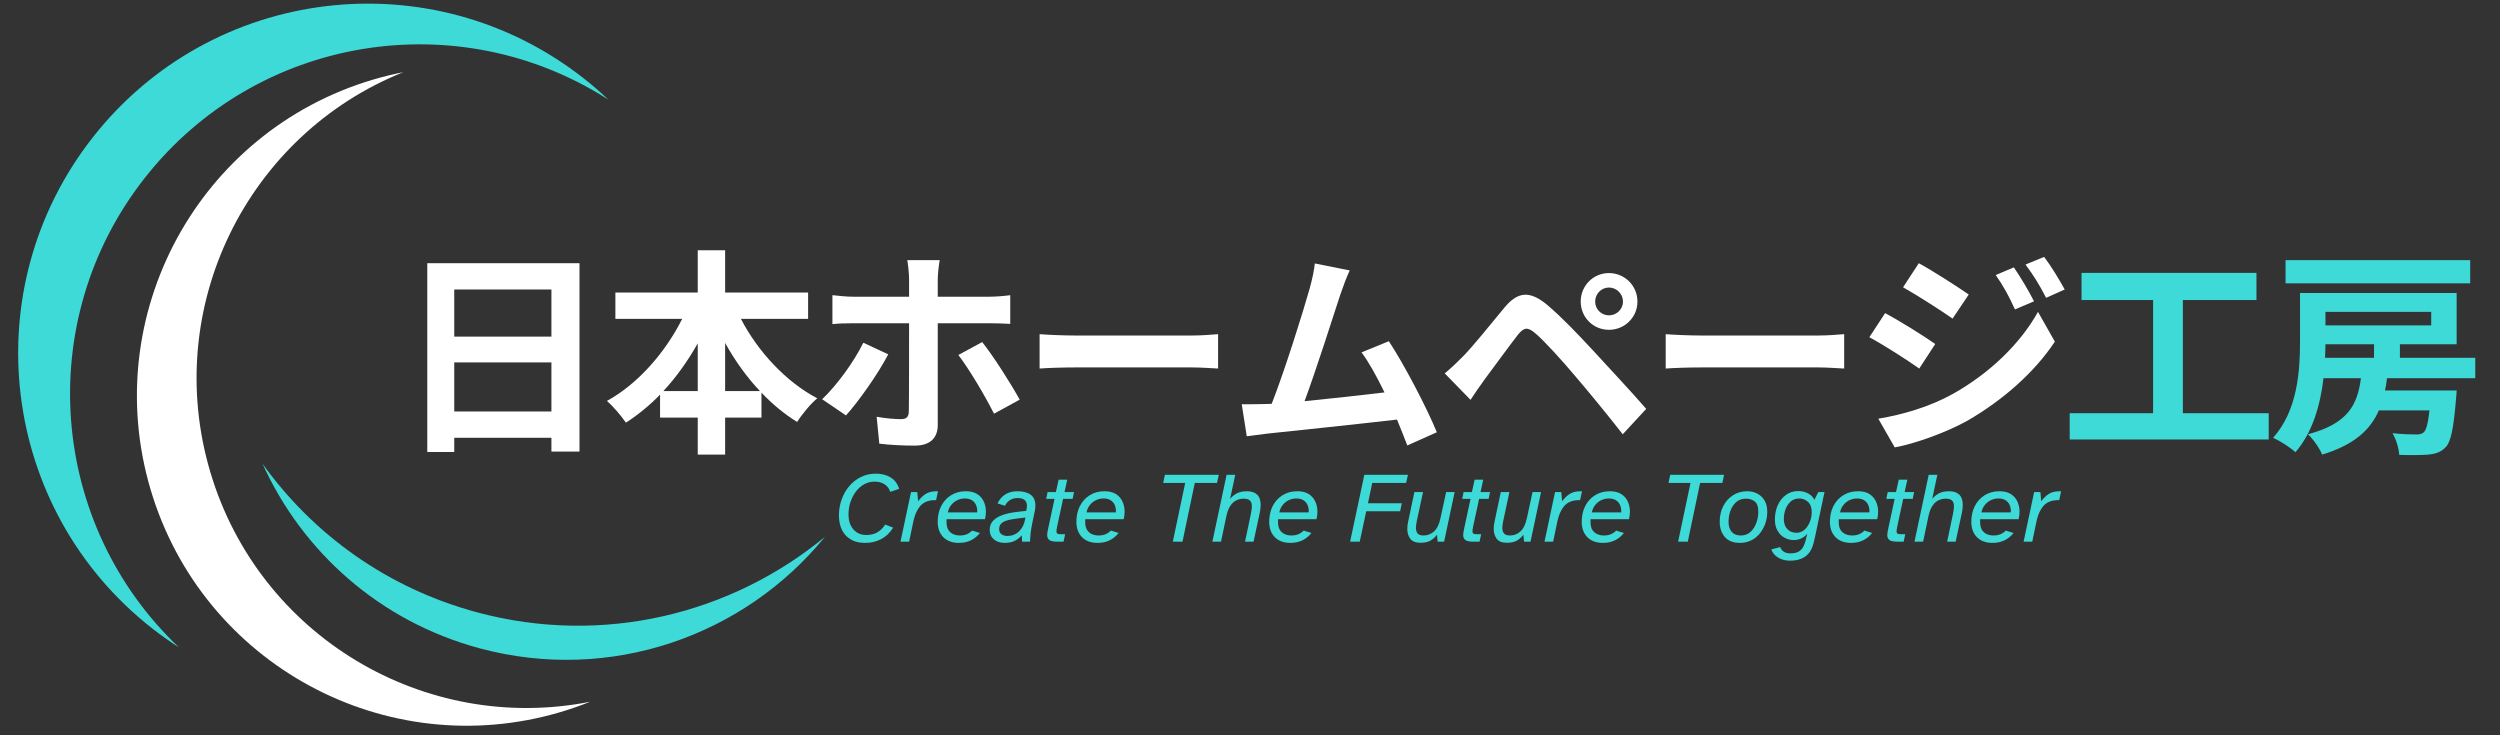
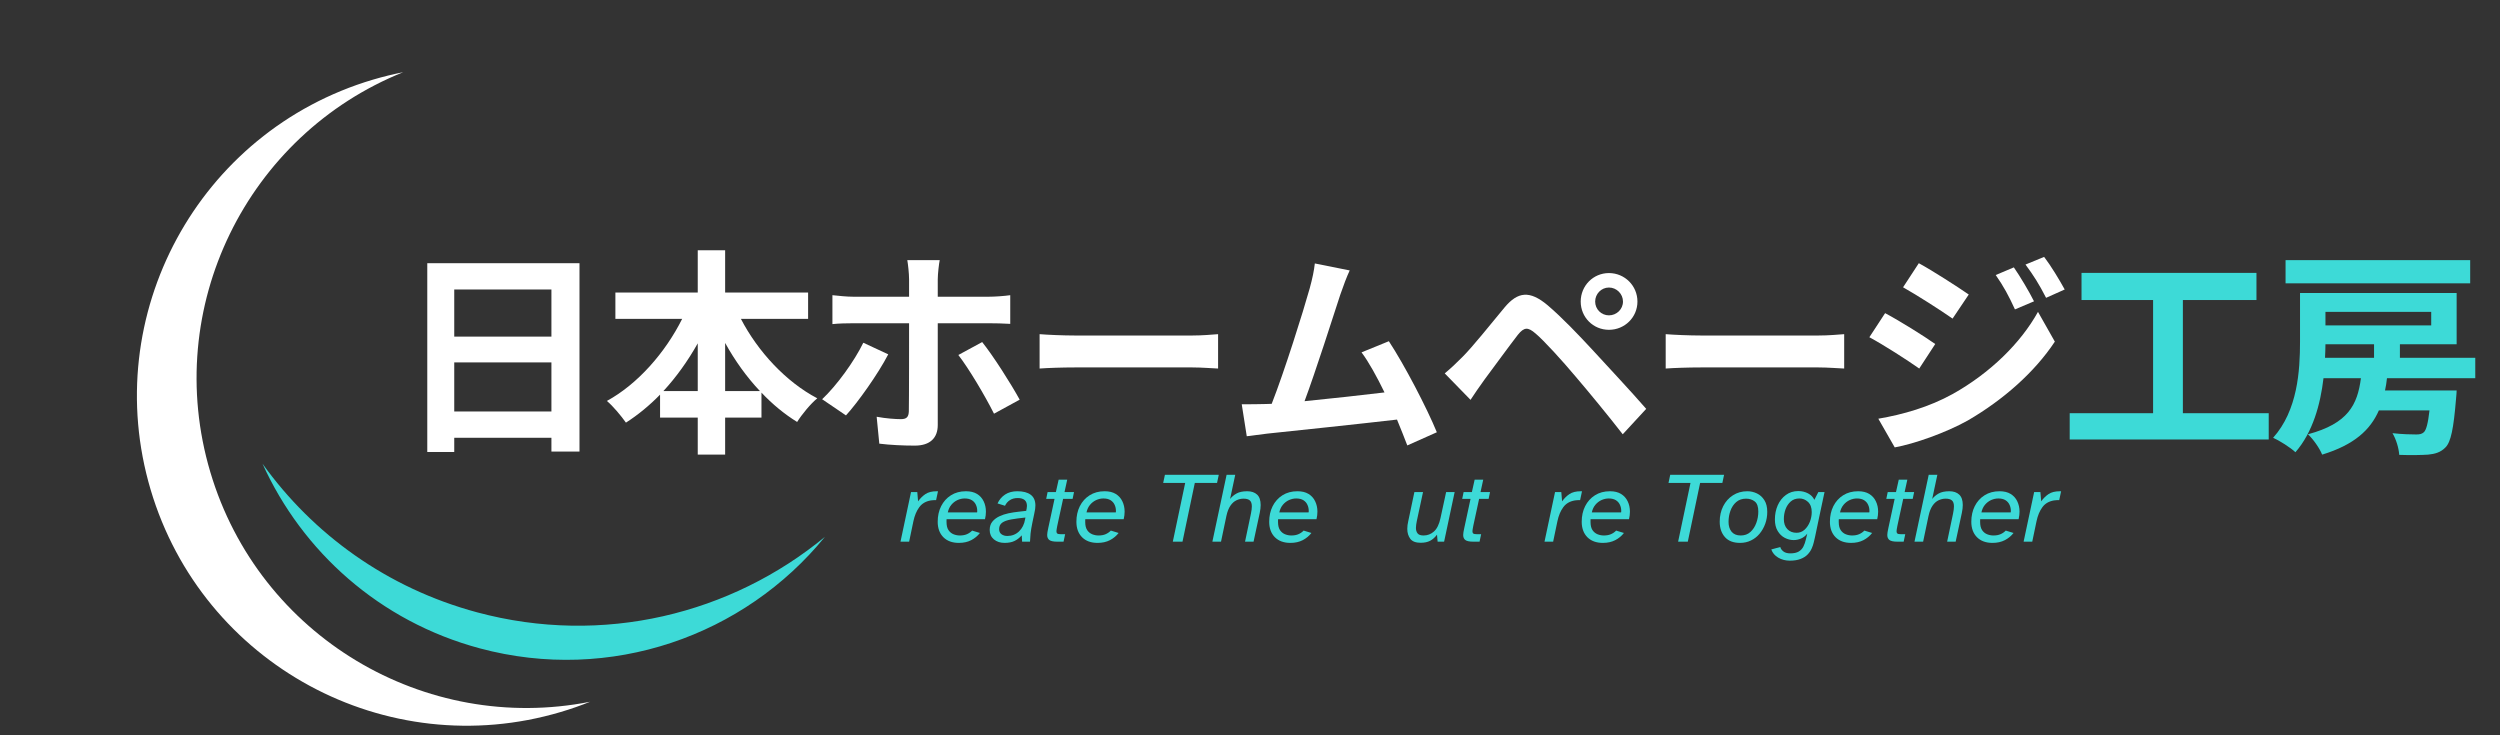
<svg xmlns="http://www.w3.org/2000/svg" width="850" zoomAndPan="magnify" viewBox="0 0 637.5 187.5" height="250" preserveAspectRatio="xMidYMid meet" version="1.0">
  <rect x="0" y="0" width="637.5" height="187.5" fill="#333333" stroke="none" />
  <defs>
    <g />
    <clipPath id="809b9a6b22">
      <path d="M 66 118 L 210.125 118 L 210.125 169 L 66 169 Z M 66 118 " clip-rule="nonzero" />
    </clipPath>
  </defs>
  <path fill="#ffffff" d="M 142.98 181.562 C 145.547 180.801 148.047 179.926 150.48 178.945 C 108.379 187.277 66.086 162.328 53.625 120.363 C 41.164 78.402 62.988 34.41 102.809 18.414 C 100.234 18.922 97.664 19.551 95.098 20.312 C 50.566 33.535 25.191 80.352 38.414 124.883 C 51.637 169.41 98.453 194.789 142.98 181.562 " fill-opacity="1" fill-rule="nonzero" />
-   <path fill="#3ddad7" d="M 38.773 160.219 C 41.004 161.969 43.297 163.59 45.637 165.094 C 12.613 133.816 8.234 81.957 36.863 45.445 C 65.488 8.938 116.895 0.816 155.148 25.426 C 153.129 23.516 151.012 21.676 148.777 19.926 C 110.039 -10.453 54.004 -3.672 23.629 35.066 C -6.75 73.809 0.031 129.84 38.773 160.219 " fill-opacity="1" fill-rule="nonzero" />
  <g clip-path="url(#809b9a6b22)">
    <path fill="#3ddad7" d="M 121.664 156.145 C 98.691 149.969 79.793 136.195 66.945 118.258 C 77.074 140.629 96.766 158.453 122.332 165.324 C 155.73 174.305 189.824 162.082 210.344 136.906 C 186.484 156.566 153.793 164.781 121.664 156.145 " fill-opacity="1" fill-rule="nonzero" />
  </g>
  <g fill="#3ddad7" fill-opacity="1">
    <g transform="translate(212.568, 138.126)">
      <g>
-         <path d="M 8.031 0.312 C 6.812 0.312 5.773 0.113 4.922 -0.281 C 4.078 -0.676 3.391 -1.203 2.859 -1.859 C 2.328 -2.523 1.941 -3.281 1.703 -4.125 C 1.473 -4.969 1.359 -5.828 1.359 -6.703 C 1.359 -8.117 1.586 -9.469 2.047 -10.75 C 2.504 -12.039 3.148 -13.176 3.984 -14.156 C 4.816 -15.145 5.805 -15.922 6.953 -16.484 C 8.098 -17.055 9.359 -17.344 10.734 -17.344 C 12.223 -17.344 13.488 -17.023 14.531 -16.391 C 15.57 -15.754 16.301 -14.781 16.719 -13.469 L 14.438 -12.703 C 14.164 -13.555 13.68 -14.203 12.984 -14.641 C 12.285 -15.086 11.453 -15.312 10.484 -15.312 C 9.461 -15.312 8.539 -15.07 7.719 -14.594 C 6.895 -14.113 6.191 -13.473 5.609 -12.672 C 5.035 -11.879 4.586 -10.984 4.266 -9.984 C 3.953 -8.992 3.797 -7.977 3.797 -6.938 C 3.797 -5.914 3.977 -5.008 4.344 -4.219 C 4.719 -3.426 5.242 -2.805 5.922 -2.359 C 6.598 -1.922 7.391 -1.703 8.297 -1.703 C 9.398 -1.703 10.332 -1.914 11.094 -2.344 C 11.863 -2.77 12.555 -3.441 13.172 -4.359 L 15.188 -3.578 C 14.383 -2.285 13.367 -1.312 12.141 -0.656 C 10.922 -0.008 9.551 0.312 8.031 0.312 Z M 8.031 0.312 " />
-       </g>
+         </g>
    </g>
  </g>
  <g fill="#3ddad7" fill-opacity="1">
    <g transform="translate(229.423, 138.126)">
      <g>
        <path d="M 0.203 0 L 2.891 -12.656 L 4.484 -12.656 L 4.688 -10.281 C 5.219 -11.031 5.836 -11.645 6.547 -12.125 C 7.254 -12.613 8.234 -12.859 9.484 -12.859 L 9.766 -12.859 L 9.281 -10.594 C 8.812 -10.602 8.367 -10.578 7.953 -10.516 C 6.66 -10.305 5.672 -9.727 4.984 -8.781 C 4.297 -7.844 3.801 -6.66 3.5 -5.234 L 2.406 0 Z M 0.203 0 " />
      </g>
    </g>
  </g>
  <g fill="#3ddad7" fill-opacity="1">
    <g transform="translate(238.425, 138.126)">
      <g>
        <path d="M 6.078 0.312 C 4.41 0.312 3.094 -0.172 2.125 -1.141 C 1.164 -2.117 0.688 -3.43 0.688 -5.078 C 0.688 -6.555 0.977 -7.879 1.562 -9.047 C 2.156 -10.223 2.988 -11.148 4.062 -11.828 C 5.145 -12.516 6.422 -12.859 7.891 -12.859 C 9.023 -12.859 9.969 -12.629 10.719 -12.172 C 11.469 -11.711 12.031 -11.086 12.406 -10.297 C 12.789 -9.504 12.984 -8.625 12.984 -7.656 C 12.984 -7.039 12.906 -6.398 12.75 -5.734 L 2.953 -5.734 C 2.941 -5.617 2.938 -5.5 2.938 -5.375 C 2.938 -5.258 2.938 -5.145 2.938 -5.031 C 2.938 -4.156 3.098 -3.469 3.422 -2.969 C 3.754 -2.469 4.188 -2.109 4.719 -1.891 C 5.25 -1.68 5.785 -1.578 6.328 -1.578 C 7.047 -1.578 7.66 -1.691 8.172 -1.922 C 8.68 -2.148 9.113 -2.453 9.469 -2.828 L 11.453 -2.219 C 10.879 -1.469 10.145 -0.859 9.25 -0.391 C 8.352 0.078 7.297 0.312 6.078 0.312 Z M 3.266 -7.469 L 10.734 -7.469 C 10.754 -7.562 10.766 -7.641 10.766 -7.703 C 10.766 -7.773 10.766 -7.844 10.766 -7.906 C 10.766 -8.414 10.656 -8.91 10.438 -9.391 C 10.227 -9.867 9.891 -10.258 9.422 -10.562 C 8.953 -10.863 8.336 -11.016 7.578 -11.016 C 6.953 -11.016 6.336 -10.879 5.734 -10.609 C 5.141 -10.336 4.617 -9.938 4.172 -9.406 C 3.734 -8.883 3.43 -8.238 3.266 -7.469 Z M 3.266 -7.469 " />
      </g>
    </g>
  </g>
  <g fill="#3ddad7" fill-opacity="1">
    <g transform="translate(252.246, 138.126)">
      <g>
        <path d="M 3.922 0.312 C 2.836 0.312 1.93 0.016 1.203 -0.578 C 0.484 -1.18 0.125 -1.984 0.125 -2.984 C 0.125 -3.836 0.348 -4.539 0.797 -5.094 C 1.254 -5.656 1.844 -6.109 2.562 -6.453 C 3.289 -6.797 4.07 -7.055 4.906 -7.234 C 5.75 -7.41 6.57 -7.539 7.375 -7.625 C 8.176 -7.707 8.863 -7.785 9.438 -7.859 C 9.488 -8.098 9.531 -8.316 9.562 -8.516 C 9.602 -8.723 9.625 -8.922 9.625 -9.109 C 9.625 -10.453 8.836 -11.125 7.266 -11.125 C 6.484 -11.125 5.82 -10.945 5.281 -10.594 C 4.738 -10.25 4.32 -9.77 4.031 -9.156 L 2.125 -9.75 C 2.562 -10.695 3.203 -11.453 4.047 -12.016 C 4.898 -12.578 5.941 -12.859 7.172 -12.859 C 8.648 -12.859 9.785 -12.562 10.578 -11.969 C 11.379 -11.375 11.781 -10.457 11.781 -9.219 C 11.781 -8.926 11.758 -8.633 11.719 -8.344 C 11.676 -8.051 11.598 -7.641 11.484 -7.109 C 11.379 -6.586 11.219 -5.816 11 -4.797 C 10.781 -3.742 10.629 -2.828 10.547 -2.047 C 10.473 -1.273 10.426 -0.594 10.406 0 L 8.391 0 L 8.297 -1.609 C 7.734 -0.973 7.113 -0.492 6.438 -0.172 C 5.77 0.148 4.93 0.312 3.922 0.312 Z M 4.625 -1.453 C 5.781 -1.453 6.77 -1.836 7.594 -2.609 C 8.414 -3.391 8.938 -4.426 9.156 -5.719 L 9.234 -6.156 C 7.828 -6.008 6.617 -5.848 5.609 -5.672 C 4.609 -5.492 3.844 -5.219 3.312 -4.844 C 2.789 -4.469 2.531 -3.914 2.531 -3.188 C 2.531 -2.613 2.734 -2.18 3.141 -1.891 C 3.547 -1.598 4.039 -1.453 4.625 -1.453 Z M 4.625 -1.453 " />
      </g>
    </g>
  </g>
  <g fill="#3ddad7" fill-opacity="1">
    <g transform="translate(265.532, 138.126)">
      <g>
        <path d="M 4.078 0 C 3.098 0 2.422 -0.141 2.047 -0.422 C 1.68 -0.703 1.5 -1.129 1.5 -1.703 C 1.5 -2.078 1.586 -2.656 1.766 -3.438 L 3.375 -10.922 L 1.25 -10.922 L 1.609 -12.656 L 3.719 -12.656 L 4.422 -15.812 L 6.609 -15.812 L 5.922 -12.656 L 8.344 -12.656 L 7.984 -10.922 L 5.562 -10.922 L 4.078 -4.062 C 4.016 -3.75 3.961 -3.469 3.922 -3.219 C 3.879 -2.977 3.859 -2.789 3.859 -2.656 C 3.859 -2.383 3.93 -2.191 4.078 -2.078 C 4.234 -1.961 4.523 -1.906 4.953 -1.906 L 6.078 -1.906 L 5.672 0 Z M 4.078 0 " />
      </g>
    </g>
  </g>
  <g fill="#3ddad7" fill-opacity="1">
    <g transform="translate(273.794, 138.126)">
      <g>
        <path d="M 6.078 0.312 C 4.41 0.312 3.094 -0.172 2.125 -1.141 C 1.164 -2.117 0.688 -3.43 0.688 -5.078 C 0.688 -6.555 0.977 -7.879 1.562 -9.047 C 2.156 -10.223 2.988 -11.148 4.062 -11.828 C 5.145 -12.516 6.422 -12.859 7.891 -12.859 C 9.023 -12.859 9.969 -12.629 10.719 -12.172 C 11.469 -11.711 12.031 -11.086 12.406 -10.297 C 12.789 -9.504 12.984 -8.625 12.984 -7.656 C 12.984 -7.039 12.906 -6.398 12.75 -5.734 L 2.953 -5.734 C 2.941 -5.617 2.938 -5.5 2.938 -5.375 C 2.938 -5.258 2.938 -5.145 2.938 -5.031 C 2.938 -4.156 3.098 -3.469 3.422 -2.969 C 3.754 -2.469 4.188 -2.109 4.719 -1.891 C 5.25 -1.68 5.785 -1.578 6.328 -1.578 C 7.047 -1.578 7.66 -1.691 8.172 -1.922 C 8.68 -2.148 9.113 -2.453 9.469 -2.828 L 11.453 -2.219 C 10.879 -1.469 10.145 -0.859 9.25 -0.391 C 8.352 0.078 7.297 0.312 6.078 0.312 Z M 3.266 -7.469 L 10.734 -7.469 C 10.754 -7.562 10.766 -7.641 10.766 -7.703 C 10.766 -7.773 10.766 -7.844 10.766 -7.906 C 10.766 -8.414 10.656 -8.91 10.438 -9.391 C 10.227 -9.867 9.891 -10.258 9.422 -10.562 C 8.953 -10.863 8.336 -11.016 7.578 -11.016 C 6.953 -11.016 6.336 -10.879 5.734 -10.609 C 5.141 -10.336 4.617 -9.938 4.172 -9.406 C 3.734 -8.883 3.43 -8.238 3.266 -7.469 Z M 3.266 -7.469 " />
      </g>
    </g>
  </g>
  <g fill="#3ddad7" fill-opacity="1">
    <g transform="translate(287.615, 138.126)">
      <g />
    </g>
  </g>
  <g fill="#3ddad7" fill-opacity="1">
    <g transform="translate(294.755, 138.126)">
      <g>
        <path d="M 4.312 0 L 7.469 -14.984 L 1.859 -14.984 L 2.297 -17.047 L 16.031 -17.047 L 15.594 -14.984 L 9.922 -14.984 L 6.781 0 Z M 4.312 0 " />
      </g>
    </g>
  </g>
  <g fill="#3ddad7" fill-opacity="1">
    <g transform="translate(308.985, 138.126)">
      <g>
        <path d="M 0.172 0 L 3.797 -17.047 L 6 -17.047 L 4.688 -10.891 C 5.113 -11.441 5.66 -11.906 6.328 -12.281 C 7.004 -12.664 7.914 -12.859 9.062 -12.859 C 10.133 -12.859 10.973 -12.57 11.578 -12 C 12.18 -11.438 12.484 -10.551 12.484 -9.344 C 12.484 -8.758 12.406 -8.094 12.25 -7.344 L 10.672 0 L 8.5 0 L 10 -7.141 C 10.156 -7.891 10.234 -8.504 10.234 -8.984 C 10.234 -9.711 10.062 -10.223 9.719 -10.516 C 9.383 -10.816 8.848 -10.969 8.109 -10.969 C 7.504 -10.969 6.91 -10.832 6.328 -10.562 C 5.742 -10.289 5.227 -9.832 4.781 -9.188 C 4.332 -8.539 3.988 -7.664 3.75 -6.562 L 2.375 0 Z M 0.172 0 " />
      </g>
    </g>
  </g>
  <g fill="#3ddad7" fill-opacity="1">
    <g transform="translate(322.959, 138.126)">
      <g>
        <path d="M 6.078 0.312 C 4.41 0.312 3.094 -0.172 2.125 -1.141 C 1.164 -2.117 0.688 -3.43 0.688 -5.078 C 0.688 -6.555 0.977 -7.879 1.562 -9.047 C 2.156 -10.223 2.988 -11.148 4.062 -11.828 C 5.145 -12.516 6.422 -12.859 7.891 -12.859 C 9.023 -12.859 9.969 -12.629 10.719 -12.172 C 11.469 -11.711 12.031 -11.086 12.406 -10.297 C 12.789 -9.504 12.984 -8.625 12.984 -7.656 C 12.984 -7.039 12.906 -6.398 12.75 -5.734 L 2.953 -5.734 C 2.941 -5.617 2.938 -5.5 2.938 -5.375 C 2.938 -5.258 2.938 -5.145 2.938 -5.031 C 2.938 -4.156 3.098 -3.469 3.422 -2.969 C 3.754 -2.469 4.188 -2.109 4.719 -1.891 C 5.25 -1.68 5.785 -1.578 6.328 -1.578 C 7.047 -1.578 7.66 -1.691 8.172 -1.922 C 8.68 -2.148 9.113 -2.453 9.469 -2.828 L 11.453 -2.219 C 10.879 -1.469 10.145 -0.859 9.25 -0.391 C 8.352 0.078 7.297 0.312 6.078 0.312 Z M 3.266 -7.469 L 10.734 -7.469 C 10.754 -7.562 10.766 -7.641 10.766 -7.703 C 10.766 -7.773 10.766 -7.844 10.766 -7.906 C 10.766 -8.414 10.656 -8.91 10.438 -9.391 C 10.227 -9.867 9.891 -10.258 9.422 -10.562 C 8.953 -10.863 8.336 -11.016 7.578 -11.016 C 6.953 -11.016 6.336 -10.879 5.734 -10.609 C 5.141 -10.336 4.617 -9.938 4.172 -9.406 C 3.734 -8.883 3.43 -8.238 3.266 -7.469 Z M 3.266 -7.469 " />
      </g>
    </g>
  </g>
  <g fill="#3ddad7" fill-opacity="1">
    <g transform="translate(336.78, 138.126)">
      <g />
    </g>
  </g>
  <g fill="#3ddad7" fill-opacity="1">
    <g transform="translate(343.92, 138.126)">
      <g>
-         <path d="M 0.359 0 L 3.984 -17.047 L 15.109 -17.047 L 14.641 -14.984 L 6 -14.984 L 4.906 -9.797 L 13.547 -9.797 L 13.109 -7.75 L 4.469 -7.75 L 2.812 0 Z M 0.359 0 " />
-       </g>
+         </g>
    </g>
  </g>
  <g fill="#3ddad7" fill-opacity="1">
    <g transform="translate(357.843, 138.126)">
      <g>
        <path d="M 4.422 0.281 C 3.172 0.281 2.289 -0.055 1.781 -0.734 C 1.27 -1.422 1.016 -2.266 1.016 -3.266 C 1.016 -3.879 1.094 -4.516 1.25 -5.172 L 2.828 -12.656 L 5.031 -12.656 L 3.438 -5.234 C 3.375 -4.922 3.32 -4.613 3.281 -4.312 C 3.238 -4.02 3.219 -3.75 3.219 -3.5 C 3.219 -2.938 3.359 -2.473 3.641 -2.109 C 3.922 -1.754 4.43 -1.578 5.172 -1.578 C 6.18 -1.578 7.066 -1.922 7.828 -2.609 C 8.598 -3.305 9.148 -4.441 9.484 -6.016 L 10.922 -12.656 L 13.094 -12.656 L 10.406 0 L 8.75 0 L 8.594 -1.781 C 8.051 -1.07 7.461 -0.551 6.828 -0.219 C 6.191 0.113 5.391 0.281 4.422 0.281 Z M 4.422 0.281 " />
      </g>
    </g>
  </g>
  <g fill="#3ddad7" fill-opacity="1">
    <g transform="translate(371.614, 138.126)">
      <g>
        <path d="M 4.078 0 C 3.098 0 2.422 -0.141 2.047 -0.422 C 1.68 -0.703 1.5 -1.129 1.5 -1.703 C 1.5 -2.078 1.586 -2.656 1.766 -3.438 L 3.375 -10.922 L 1.25 -10.922 L 1.609 -12.656 L 3.719 -12.656 L 4.422 -15.812 L 6.609 -15.812 L 5.922 -12.656 L 8.344 -12.656 L 7.984 -10.922 L 5.562 -10.922 L 4.078 -4.062 C 4.016 -3.75 3.961 -3.469 3.922 -3.219 C 3.879 -2.977 3.859 -2.789 3.859 -2.656 C 3.859 -2.383 3.93 -2.191 4.078 -2.078 C 4.234 -1.961 4.523 -1.906 4.953 -1.906 L 6.078 -1.906 L 5.672 0 Z M 4.078 0 " />
      </g>
    </g>
  </g>
  <g fill="#3ddad7" fill-opacity="1">
    <g transform="translate(379.876, 138.126)">
      <g>
-         <path d="M 4.422 0.281 C 3.172 0.281 2.289 -0.055 1.781 -0.734 C 1.27 -1.422 1.016 -2.266 1.016 -3.266 C 1.016 -3.879 1.094 -4.516 1.25 -5.172 L 2.828 -12.656 L 5.031 -12.656 L 3.438 -5.234 C 3.375 -4.922 3.32 -4.613 3.281 -4.312 C 3.238 -4.02 3.219 -3.75 3.219 -3.5 C 3.219 -2.938 3.359 -2.473 3.641 -2.109 C 3.922 -1.754 4.43 -1.578 5.172 -1.578 C 6.18 -1.578 7.066 -1.922 7.828 -2.609 C 8.598 -3.305 9.148 -4.441 9.484 -6.016 L 10.922 -12.656 L 13.094 -12.656 L 10.406 0 L 8.75 0 L 8.594 -1.781 C 8.051 -1.07 7.461 -0.551 6.828 -0.219 C 6.191 0.113 5.391 0.281 4.422 0.281 Z M 4.422 0.281 " />
-       </g>
+         </g>
    </g>
  </g>
  <g fill="#3ddad7" fill-opacity="1">
    <g transform="translate(393.646, 138.126)">
      <g>
        <path d="M 0.203 0 L 2.891 -12.656 L 4.484 -12.656 L 4.688 -10.281 C 5.219 -11.031 5.836 -11.645 6.547 -12.125 C 7.254 -12.613 8.234 -12.859 9.484 -12.859 L 9.766 -12.859 L 9.281 -10.594 C 8.812 -10.602 8.367 -10.578 7.953 -10.516 C 6.66 -10.305 5.672 -9.727 4.984 -8.781 C 4.297 -7.844 3.801 -6.66 3.5 -5.234 L 2.406 0 Z M 0.203 0 " />
      </g>
    </g>
  </g>
  <g fill="#3ddad7" fill-opacity="1">
    <g transform="translate(402.648, 138.126)">
      <g>
        <path d="M 6.078 0.312 C 4.41 0.312 3.094 -0.172 2.125 -1.141 C 1.164 -2.117 0.688 -3.43 0.688 -5.078 C 0.688 -6.555 0.977 -7.879 1.562 -9.047 C 2.156 -10.223 2.988 -11.148 4.062 -11.828 C 5.145 -12.516 6.422 -12.859 7.891 -12.859 C 9.023 -12.859 9.969 -12.629 10.719 -12.172 C 11.469 -11.711 12.031 -11.086 12.406 -10.297 C 12.789 -9.504 12.984 -8.625 12.984 -7.656 C 12.984 -7.039 12.906 -6.398 12.75 -5.734 L 2.953 -5.734 C 2.941 -5.617 2.938 -5.5 2.938 -5.375 C 2.938 -5.258 2.938 -5.145 2.938 -5.031 C 2.938 -4.156 3.098 -3.469 3.422 -2.969 C 3.754 -2.469 4.188 -2.109 4.719 -1.891 C 5.25 -1.68 5.785 -1.578 6.328 -1.578 C 7.047 -1.578 7.66 -1.691 8.172 -1.922 C 8.68 -2.148 9.113 -2.453 9.469 -2.828 L 11.453 -2.219 C 10.879 -1.469 10.145 -0.859 9.25 -0.391 C 8.352 0.078 7.297 0.312 6.078 0.312 Z M 3.266 -7.469 L 10.734 -7.469 C 10.754 -7.562 10.766 -7.641 10.766 -7.703 C 10.766 -7.773 10.766 -7.844 10.766 -7.906 C 10.766 -8.414 10.656 -8.91 10.438 -9.391 C 10.227 -9.867 9.891 -10.258 9.422 -10.562 C 8.953 -10.863 8.336 -11.016 7.578 -11.016 C 6.953 -11.016 6.336 -10.879 5.734 -10.609 C 5.141 -10.336 4.617 -9.938 4.172 -9.406 C 3.734 -8.883 3.43 -8.238 3.266 -7.469 Z M 3.266 -7.469 " />
      </g>
    </g>
  </g>
  <g fill="#3ddad7" fill-opacity="1">
    <g transform="translate(416.469, 138.126)">
      <g />
    </g>
  </g>
  <g fill="#3ddad7" fill-opacity="1">
    <g transform="translate(423.609, 138.126)">
      <g>
        <path d="M 4.312 0 L 7.469 -14.984 L 1.859 -14.984 L 2.297 -17.047 L 16.031 -17.047 L 15.594 -14.984 L 9.922 -14.984 L 6.781 0 Z M 4.312 0 " />
      </g>
    </g>
  </g>
  <g fill="#3ddad7" fill-opacity="1">
    <g transform="translate(437.838, 138.126)">
      <g>
        <path d="M 5.875 0.312 C 4.164 0.312 2.875 -0.188 2 -1.188 C 1.125 -2.195 0.688 -3.492 0.688 -5.078 C 0.688 -6.555 0.984 -7.879 1.578 -9.047 C 2.172 -10.223 3 -11.148 4.062 -11.828 C 5.133 -12.516 6.359 -12.859 7.734 -12.859 C 8.598 -12.859 9.414 -12.672 10.188 -12.297 C 10.969 -11.922 11.598 -11.348 12.078 -10.578 C 12.566 -9.805 12.812 -8.816 12.812 -7.609 C 12.812 -6.535 12.641 -5.52 12.297 -4.562 C 11.953 -3.613 11.473 -2.77 10.859 -2.031 C 10.254 -1.301 9.523 -0.727 8.672 -0.312 C 7.828 0.102 6.895 0.312 5.875 0.312 Z M 6.047 -1.578 C 7.035 -1.578 7.859 -1.875 8.516 -2.469 C 9.18 -3.07 9.68 -3.836 10.016 -4.766 C 10.359 -5.691 10.531 -6.664 10.531 -7.688 C 10.531 -8.926 10.227 -9.781 9.625 -10.25 C 9.02 -10.727 8.281 -10.969 7.406 -10.969 C 6.395 -10.969 5.555 -10.676 4.891 -10.094 C 4.234 -9.52 3.742 -8.781 3.422 -7.875 C 3.098 -6.977 2.938 -6.035 2.938 -5.047 C 2.938 -4.016 3.195 -3.176 3.719 -2.531 C 4.25 -1.895 5.023 -1.578 6.047 -1.578 Z M 6.047 -1.578 " />
      </g>
    </g>
  </g>
  <g fill="#3ddad7" fill-opacity="1">
    <g transform="translate(451.787, 138.126)">
      <g>
        <path d="M 4.594 4.844 C 3.52 4.844 2.547 4.586 1.672 4.078 C 0.797 3.566 0.203 2.867 -0.109 1.984 L 2.188 1.359 C 2.281 1.766 2.535 2.133 2.953 2.469 C 3.379 2.812 3.977 2.984 4.75 2.984 C 5.645 2.984 6.359 2.828 6.891 2.516 C 7.422 2.203 7.82 1.77 8.094 1.219 C 8.363 0.676 8.57 0.07 8.719 -0.594 L 9.062 -2.047 C 8.633 -1.492 8.113 -1.082 7.5 -0.812 C 6.883 -0.539 6.25 -0.406 5.594 -0.406 C 4.812 -0.406 4.051 -0.598 3.312 -0.984 C 2.582 -1.367 1.984 -1.953 1.516 -2.734 C 1.047 -3.516 0.812 -4.492 0.812 -5.672 C 0.812 -6.973 1.051 -8.172 1.531 -9.266 C 2.02 -10.367 2.711 -11.25 3.609 -11.906 C 4.504 -12.57 5.562 -12.906 6.781 -12.906 C 7.688 -12.906 8.516 -12.707 9.266 -12.312 C 10.016 -11.914 10.551 -11.367 10.875 -10.672 L 11.891 -12.656 L 13.469 -12.656 C 13.062 -10.75 12.656 -8.844 12.25 -6.938 C 11.852 -5.031 11.453 -3.117 11.047 -1.203 C 10.961 -0.828 10.859 -0.379 10.734 0.141 C 10.617 0.672 10.438 1.207 10.188 1.75 C 9.945 2.301 9.598 2.812 9.141 3.281 C 8.691 3.75 8.098 4.125 7.359 4.406 C 6.617 4.695 5.695 4.844 4.594 4.844 Z M 6.328 -2.266 C 7.129 -2.266 7.816 -2.531 8.391 -3.062 C 8.973 -3.602 9.422 -4.273 9.734 -5.078 C 10.047 -5.891 10.203 -6.711 10.203 -7.547 C 10.203 -8.691 9.883 -9.555 9.25 -10.141 C 8.625 -10.723 7.891 -11.016 7.047 -11.016 C 6.172 -11.016 5.441 -10.758 4.859 -10.25 C 4.273 -9.738 3.832 -9.082 3.531 -8.281 C 3.238 -7.488 3.094 -6.648 3.094 -5.766 C 3.094 -4.68 3.391 -3.828 3.984 -3.203 C 4.578 -2.578 5.359 -2.266 6.328 -2.266 Z M 6.328 -2.266 " />
      </g>
    </g>
  </g>
  <g fill="#3ddad7" fill-opacity="1">
    <g transform="translate(465.94, 138.126)">
      <g>
        <path d="M 6.078 0.312 C 4.41 0.312 3.094 -0.172 2.125 -1.141 C 1.164 -2.117 0.688 -3.43 0.688 -5.078 C 0.688 -6.555 0.977 -7.879 1.562 -9.047 C 2.156 -10.223 2.988 -11.148 4.062 -11.828 C 5.145 -12.516 6.422 -12.859 7.891 -12.859 C 9.023 -12.859 9.969 -12.629 10.719 -12.172 C 11.469 -11.711 12.031 -11.086 12.406 -10.297 C 12.789 -9.504 12.984 -8.625 12.984 -7.656 C 12.984 -7.039 12.906 -6.398 12.75 -5.734 L 2.953 -5.734 C 2.941 -5.617 2.938 -5.5 2.938 -5.375 C 2.938 -5.258 2.938 -5.145 2.938 -5.031 C 2.938 -4.156 3.098 -3.469 3.422 -2.969 C 3.754 -2.469 4.188 -2.109 4.719 -1.891 C 5.25 -1.68 5.785 -1.578 6.328 -1.578 C 7.047 -1.578 7.66 -1.691 8.172 -1.922 C 8.68 -2.148 9.113 -2.453 9.469 -2.828 L 11.453 -2.219 C 10.879 -1.469 10.145 -0.859 9.25 -0.391 C 8.352 0.078 7.297 0.312 6.078 0.312 Z M 3.266 -7.469 L 10.734 -7.469 C 10.754 -7.562 10.766 -7.641 10.766 -7.703 C 10.766 -7.773 10.766 -7.844 10.766 -7.906 C 10.766 -8.414 10.656 -8.91 10.438 -9.391 C 10.227 -9.867 9.891 -10.258 9.422 -10.562 C 8.953 -10.863 8.336 -11.016 7.578 -11.016 C 6.953 -11.016 6.336 -10.879 5.734 -10.609 C 5.141 -10.336 4.617 -9.938 4.172 -9.406 C 3.734 -8.883 3.43 -8.238 3.266 -7.469 Z M 3.266 -7.469 " />
      </g>
    </g>
  </g>
  <g fill="#3ddad7" fill-opacity="1">
    <g transform="translate(479.761, 138.126)">
      <g>
        <path d="M 4.078 0 C 3.098 0 2.422 -0.141 2.047 -0.422 C 1.68 -0.703 1.5 -1.129 1.5 -1.703 C 1.5 -2.078 1.586 -2.656 1.766 -3.438 L 3.375 -10.922 L 1.25 -10.922 L 1.609 -12.656 L 3.719 -12.656 L 4.422 -15.812 L 6.609 -15.812 L 5.922 -12.656 L 8.344 -12.656 L 7.984 -10.922 L 5.562 -10.922 L 4.078 -4.062 C 4.016 -3.75 3.961 -3.469 3.922 -3.219 C 3.879 -2.977 3.859 -2.789 3.859 -2.656 C 3.859 -2.383 3.93 -2.191 4.078 -2.078 C 4.234 -1.961 4.523 -1.906 4.953 -1.906 L 6.078 -1.906 L 5.672 0 Z M 4.078 0 " />
      </g>
    </g>
  </g>
  <g fill="#3ddad7" fill-opacity="1">
    <g transform="translate(488.023, 138.126)">
      <g>
        <path d="M 0.172 0 L 3.797 -17.047 L 6 -17.047 L 4.688 -10.891 C 5.113 -11.441 5.66 -11.906 6.328 -12.281 C 7.004 -12.664 7.914 -12.859 9.062 -12.859 C 10.133 -12.859 10.973 -12.57 11.578 -12 C 12.18 -11.438 12.484 -10.551 12.484 -9.344 C 12.484 -8.758 12.406 -8.094 12.25 -7.344 L 10.672 0 L 8.5 0 L 10 -7.141 C 10.156 -7.891 10.234 -8.504 10.234 -8.984 C 10.234 -9.711 10.062 -10.223 9.719 -10.516 C 9.383 -10.816 8.848 -10.969 8.109 -10.969 C 7.504 -10.969 6.91 -10.832 6.328 -10.562 C 5.742 -10.289 5.227 -9.832 4.781 -9.188 C 4.332 -8.539 3.988 -7.664 3.75 -6.562 L 2.375 0 Z M 0.172 0 " />
      </g>
    </g>
  </g>
  <g fill="#3ddad7" fill-opacity="1">
    <g transform="translate(501.997, 138.126)">
      <g>
        <path d="M 6.078 0.312 C 4.41 0.312 3.094 -0.172 2.125 -1.141 C 1.164 -2.117 0.688 -3.43 0.688 -5.078 C 0.688 -6.555 0.977 -7.879 1.562 -9.047 C 2.156 -10.223 2.988 -11.148 4.062 -11.828 C 5.145 -12.516 6.422 -12.859 7.891 -12.859 C 9.023 -12.859 9.969 -12.629 10.719 -12.172 C 11.469 -11.711 12.031 -11.086 12.406 -10.297 C 12.789 -9.504 12.984 -8.625 12.984 -7.656 C 12.984 -7.039 12.906 -6.398 12.75 -5.734 L 2.953 -5.734 C 2.941 -5.617 2.938 -5.5 2.938 -5.375 C 2.938 -5.258 2.938 -5.145 2.938 -5.031 C 2.938 -4.156 3.098 -3.469 3.422 -2.969 C 3.754 -2.469 4.188 -2.109 4.719 -1.891 C 5.25 -1.68 5.785 -1.578 6.328 -1.578 C 7.047 -1.578 7.66 -1.691 8.172 -1.922 C 8.68 -2.148 9.113 -2.453 9.469 -2.828 L 11.453 -2.219 C 10.879 -1.469 10.145 -0.859 9.25 -0.391 C 8.352 0.078 7.297 0.312 6.078 0.312 Z M 3.266 -7.469 L 10.734 -7.469 C 10.754 -7.562 10.766 -7.641 10.766 -7.703 C 10.766 -7.773 10.766 -7.844 10.766 -7.906 C 10.766 -8.414 10.656 -8.91 10.438 -9.391 C 10.227 -9.867 9.891 -10.258 9.422 -10.562 C 8.953 -10.863 8.336 -11.016 7.578 -11.016 C 6.953 -11.016 6.336 -10.879 5.734 -10.609 C 5.141 -10.336 4.617 -9.938 4.172 -9.406 C 3.734 -8.883 3.43 -8.238 3.266 -7.469 Z M 3.266 -7.469 " />
      </g>
    </g>
  </g>
  <g fill="#3ddad7" fill-opacity="1">
    <g transform="translate(515.818, 138.126)">
      <g>
        <path d="M 0.203 0 L 2.891 -12.656 L 4.484 -12.656 L 4.688 -10.281 C 5.219 -11.031 5.836 -11.645 6.547 -12.125 C 7.254 -12.613 8.234 -12.859 9.484 -12.859 L 9.766 -12.859 L 9.281 -10.594 C 8.812 -10.602 8.367 -10.578 7.953 -10.516 C 6.66 -10.305 5.672 -9.727 4.984 -8.781 C 4.297 -7.844 3.801 -6.66 3.5 -5.234 L 2.406 0 Z M 0.203 0 " />
      </g>
    </g>
  </g>
  <g fill="#ffffff" fill-opacity="1">
    <g transform="translate(100.301, 111.07)">
      <g>
        <path d="M 15.531 -6.141 L 15.531 -18.656 L 40.312 -18.656 L 40.312 -6.141 Z M 40.312 -37.25 L 40.312 -25.234 L 15.531 -25.234 L 15.531 -37.25 Z M 8.656 -43.953 L 8.656 4.188 L 15.531 4.188 L 15.531 0.562 L 40.312 0.562 L 40.312 4.078 L 47.469 4.078 L 47.469 -43.953 Z M 8.656 -43.953 " />
      </g>
    </g>
  </g>
  <g fill="#ffffff" fill-opacity="1">
    <g transform="translate(153.519, 111.07)">
      <g>
        <path d="M 31.391 -11.344 L 31.391 -23.625 C 33.891 -19.094 36.906 -14.906 40.266 -11.344 Z M 15.641 -11.344 C 18.938 -14.906 21.891 -19.047 24.406 -23.516 L 24.406 -11.344 Z M 52.547 -29.766 L 52.547 -36.469 L 31.391 -36.469 L 31.391 -47.25 L 24.406 -47.25 L 24.406 -36.469 L 3.406 -36.469 L 3.406 -29.766 L 20.438 -29.766 C 16.141 -21.172 9.109 -13.125 1.234 -8.828 C 2.797 -7.531 4.922 -4.969 6.094 -3.297 C 9.156 -5.25 12.125 -7.703 14.797 -10.438 L 14.797 -4.578 L 24.406 -4.578 L 24.406 4.859 L 31.391 4.859 L 31.391 -4.578 L 40.656 -4.578 L 40.656 -10.953 C 43.453 -7.984 46.516 -5.469 49.75 -3.469 C 50.922 -5.359 53.219 -8.156 54.891 -9.5 C 46.906 -13.688 39.766 -21.391 35.406 -29.766 Z M 52.547 -29.766 " />
      </g>
    </g>
  </g>
  <g fill="#ffffff" fill-opacity="1">
    <g transform="translate(206.737, 111.07)">
      <g>
        <path d="M 13.406 -23.672 C 11.109 -18.938 6.641 -12.781 2.906 -9.266 L 8.984 -5.141 C 12 -8.438 17.203 -15.75 19.766 -20.719 Z M 45.406 -28.641 C 46.969 -28.641 49.141 -28.594 50.875 -28.484 L 50.875 -35.797 C 49.359 -35.578 46.969 -35.406 45.344 -35.406 L 32.391 -35.406 L 32.391 -39.812 C 32.391 -41.266 32.719 -43.953 32.891 -44.734 L 24.625 -44.734 C 24.797 -43.781 25.078 -41.328 25.078 -39.875 L 25.078 -35.406 L 10.891 -35.406 C 9.156 -35.406 7.203 -35.625 5.531 -35.797 L 5.531 -28.422 C 7.094 -28.594 9.219 -28.641 10.891 -28.641 L 25.078 -28.641 L 25.078 -28.594 C 25.078 -25.969 25.078 -8.266 25.016 -6.203 C 24.969 -4.75 24.453 -4.188 23 -4.188 C 21.609 -4.188 19.156 -4.359 16.812 -4.797 L 17.484 2.062 C 20.266 2.406 23.562 2.562 26.531 2.562 C 30.484 2.562 32.391 0.562 32.391 -2.688 L 32.391 -28.641 Z M 37.641 -20.547 C 40.312 -17.094 44.344 -10.328 46.734 -5.578 L 53.281 -9.156 C 51.047 -13.234 46.578 -20.266 43.719 -23.844 Z M 37.641 -20.547 " />
      </g>
    </g>
  </g>
  <g fill="#ffffff" fill-opacity="1">
    <g transform="translate(259.956, 111.07)">
      <g>
        <path d="M 5.141 -17.094 C 7.203 -17.25 10.953 -17.375 14.125 -17.375 L 44.109 -17.375 C 46.469 -17.375 49.312 -17.141 50.656 -17.094 L 50.656 -25.859 C 49.203 -25.75 46.688 -25.516 44.109 -25.516 L 14.125 -25.516 C 11.219 -25.516 7.141 -25.688 5.141 -25.859 Z M 5.141 -17.094 " />
      </g>
    </g>
  </g>
  <g fill="#ffffff" fill-opacity="1">
    <g transform="translate(313.174, 111.07)">
      <g>
        <path d="M 53.219 -0.844 C 50.656 -7.094 44.953 -18.031 40.984 -24.062 L 34.016 -21.219 C 35.859 -18.766 37.922 -15.016 39.875 -11 C 34.234 -10.328 26.297 -9.438 19.484 -8.766 C 22.281 -16.25 26.812 -30.438 28.594 -35.906 C 29.438 -38.359 30.219 -40.438 31 -42.109 L 22.109 -43.891 C 21.891 -42.047 21.562 -40.312 20.781 -37.469 C 19.156 -31.656 14.359 -16.359 11.109 -8.094 L 9.609 -8.047 C 7.766 -7.984 5.359 -7.984 3.469 -7.984 L 4.75 0.172 C 6.531 -0.062 8.594 -0.328 10 -0.5 C 17.031 -1.234 33.953 -3.016 43.062 -4.078 C 44.062 -1.672 44.953 0.609 45.688 2.516 Z M 53.219 -0.844 " />
      </g>
    </g>
  </g>
  <g fill="#ffffff" fill-opacity="1">
    <g transform="translate(366.392, 111.07)">
      <g>
        <path d="M 40.375 -34.172 C 40.375 -36.125 41.938 -37.75 43.891 -37.75 C 45.844 -37.75 47.469 -36.125 47.469 -34.172 C 47.469 -32.219 45.844 -30.656 43.891 -30.656 C 41.938 -30.656 40.375 -32.219 40.375 -34.172 Z M 36.688 -34.172 C 36.688 -30.156 39.875 -26.969 43.891 -26.969 C 47.906 -26.969 51.156 -30.156 51.156 -34.172 C 51.156 -38.203 47.906 -41.438 43.891 -41.438 C 39.875 -41.438 36.688 -38.203 36.688 -34.172 Z M 2.016 -15.859 L 8.594 -9.109 C 9.547 -10.547 10.891 -12.562 12.172 -14.297 C 14.469 -17.375 18.484 -22.891 20.656 -25.688 C 22.281 -27.703 23.234 -27.703 25.188 -26.016 C 27.25 -24.297 32 -19.094 35.453 -14.969 C 38.75 -11.109 43.844 -4.922 47.406 -0.328 L 53.391 -6.812 C 49.359 -11.453 43.391 -17.812 39.656 -21.891 C 36.188 -25.625 32 -30.047 28.25 -33.234 C 23.672 -37.078 20.656 -36.688 17.312 -32.719 C 13.516 -28.141 9.156 -22.672 6.594 -20.109 C 4.922 -18.422 3.688 -17.25 2.016 -15.859 Z M 2.016 -15.859 " />
      </g>
    </g>
  </g>
  <g fill="#ffffff" fill-opacity="1">
    <g transform="translate(419.61, 111.07)">
      <g>
        <path d="M 5.141 -17.094 C 7.203 -17.25 10.953 -17.375 14.125 -17.375 L 44.109 -17.375 C 46.469 -17.375 49.312 -17.141 50.656 -17.094 L 50.656 -25.859 C 49.203 -25.75 46.688 -25.516 44.109 -25.516 L 14.125 -25.516 C 11.219 -25.516 7.141 -25.688 5.141 -25.859 Z M 5.141 -17.094 " />
      </g>
    </g>
  </g>
  <g fill="#ffffff" fill-opacity="1">
    <g transform="translate(472.829, 111.07)">
      <g>
        <path d="M 40.703 -42.891 L 36.078 -40.938 C 38.078 -38.078 39.375 -35.688 40.984 -32.172 L 45.844 -34.234 C 44.562 -36.797 42.328 -40.547 40.703 -42.891 Z M 48.422 -45.562 L 43.672 -43.609 C 45.734 -40.828 47.125 -38.641 48.922 -35.125 L 53.672 -37.25 C 52.328 -39.703 50.141 -43.328 48.422 -45.562 Z M 16.469 -43.953 L 12.453 -37.812 C 16.141 -35.734 21.953 -32 25.078 -29.828 L 29.203 -35.969 C 26.297 -37.969 20.156 -41.938 16.469 -43.953 Z M 6.141 -4.297 L 10.328 3.016 C 15.25 2.125 23.281 -0.672 28.984 -3.859 C 38.078 -9.156 46.016 -16.188 51.156 -23.953 L 46.859 -31.547 C 42.438 -23.562 34.625 -15.922 25.125 -10.609 C 19.094 -7.266 12.391 -5.359 6.141 -4.297 Z M 7.875 -31.219 L 3.859 -25.078 C 7.594 -23.062 13.406 -19.328 16.578 -17.094 L 20.656 -23.344 C 17.812 -25.359 11.672 -29.203 7.875 -31.219 Z M 7.875 -31.219 " />
      </g>
    </g>
  </g>
  <g fill="#3ddad7" fill-opacity="1">
    <g transform="translate(525.085, 111.07)">
      <g>
        <path d="M 31.547 -5.703 L 31.547 -34.562 L 50.312 -34.562 L 50.312 -41.484 L 5.703 -41.484 L 5.703 -34.562 L 23.953 -34.562 L 23.953 -5.703 L 2.688 -5.703 L 2.688 1 L 53.438 1 L 53.438 -5.703 Z M 31.547 -5.703 " />
      </g>
    </g>
  </g>
  <g fill="#3ddad7" fill-opacity="1">
    <g transform="translate(578.303, 111.07)">
      <g>
        <path d="M 51.594 -44.734 L 4.516 -44.734 L 4.516 -38.812 L 51.594 -38.812 Z M 27.078 -23.281 L 27.078 -19.828 L 14.578 -19.828 C 14.625 -21 14.688 -22.172 14.688 -23.281 Z M 41.656 -31.547 L 41.656 -28.094 L 14.688 -28.094 L 14.688 -31.547 Z M 52.891 -14.625 L 52.891 -19.828 L 33.672 -19.828 L 33.672 -23.281 L 48.141 -23.281 L 48.141 -36.359 L 8.203 -36.359 L 8.203 -23.953 C 8.203 -16.531 7.594 -6.422 1.344 0.562 C 2.953 1.281 5.812 3.078 7.031 4.25 C 11.453 -0.844 13.406 -7.938 14.188 -14.625 L 23.734 -14.625 C 22.844 -7.875 20.5 -3.078 10.219 -0.328 C 11.562 0.891 13.234 3.297 13.844 4.859 C 22.062 2.344 26.141 -1.453 28.312 -6.422 L 41.219 -6.422 C 40.828 -3.016 40.375 -1.391 39.766 -0.844 C 39.266 -0.391 38.703 -0.281 37.812 -0.281 C 36.75 -0.281 34.281 -0.328 31.781 -0.609 C 32.719 0.953 33.391 3.234 33.5 4.922 C 36.469 5.031 39.312 4.969 40.875 4.859 C 42.609 4.688 44.062 4.297 45.297 3.016 C 46.688 1.625 47.359 -1.844 47.969 -9.156 C 48.078 -9.938 48.141 -11.5 48.141 -11.5 L 29.875 -11.5 C 30.094 -12.516 30.266 -13.562 30.375 -14.625 Z M 52.891 -14.625 " />
      </g>
    </g>
  </g>
</svg>